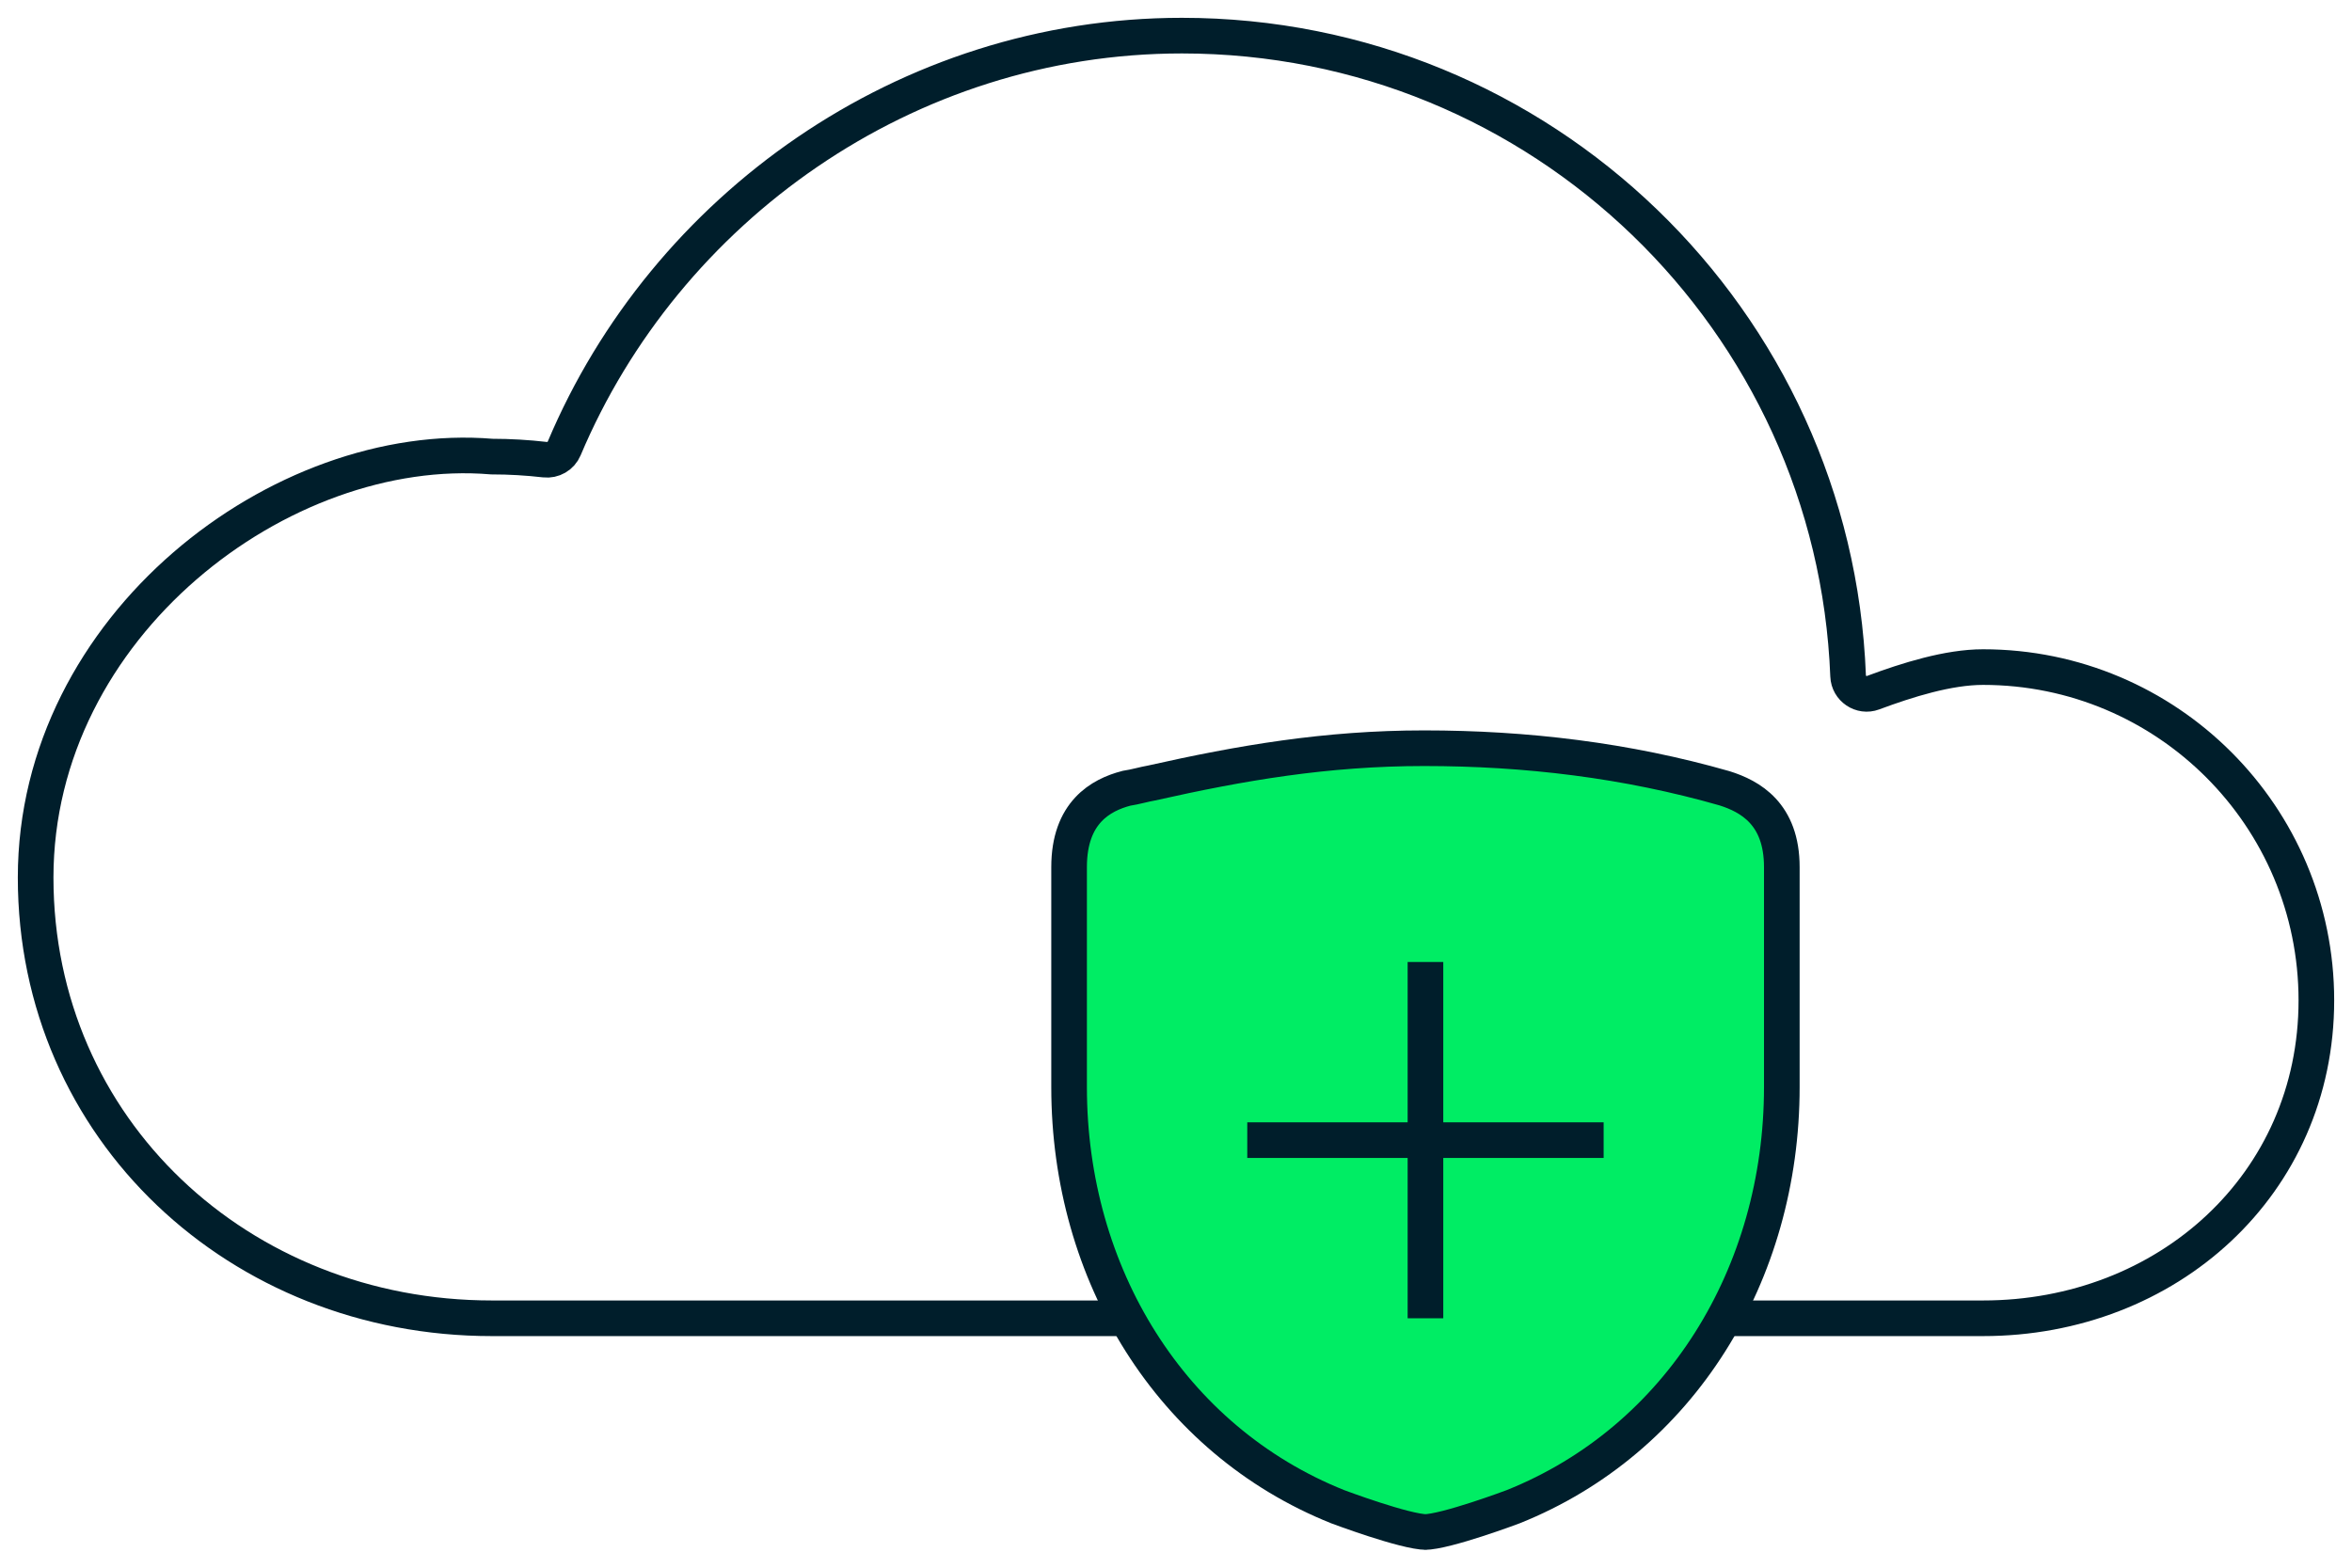
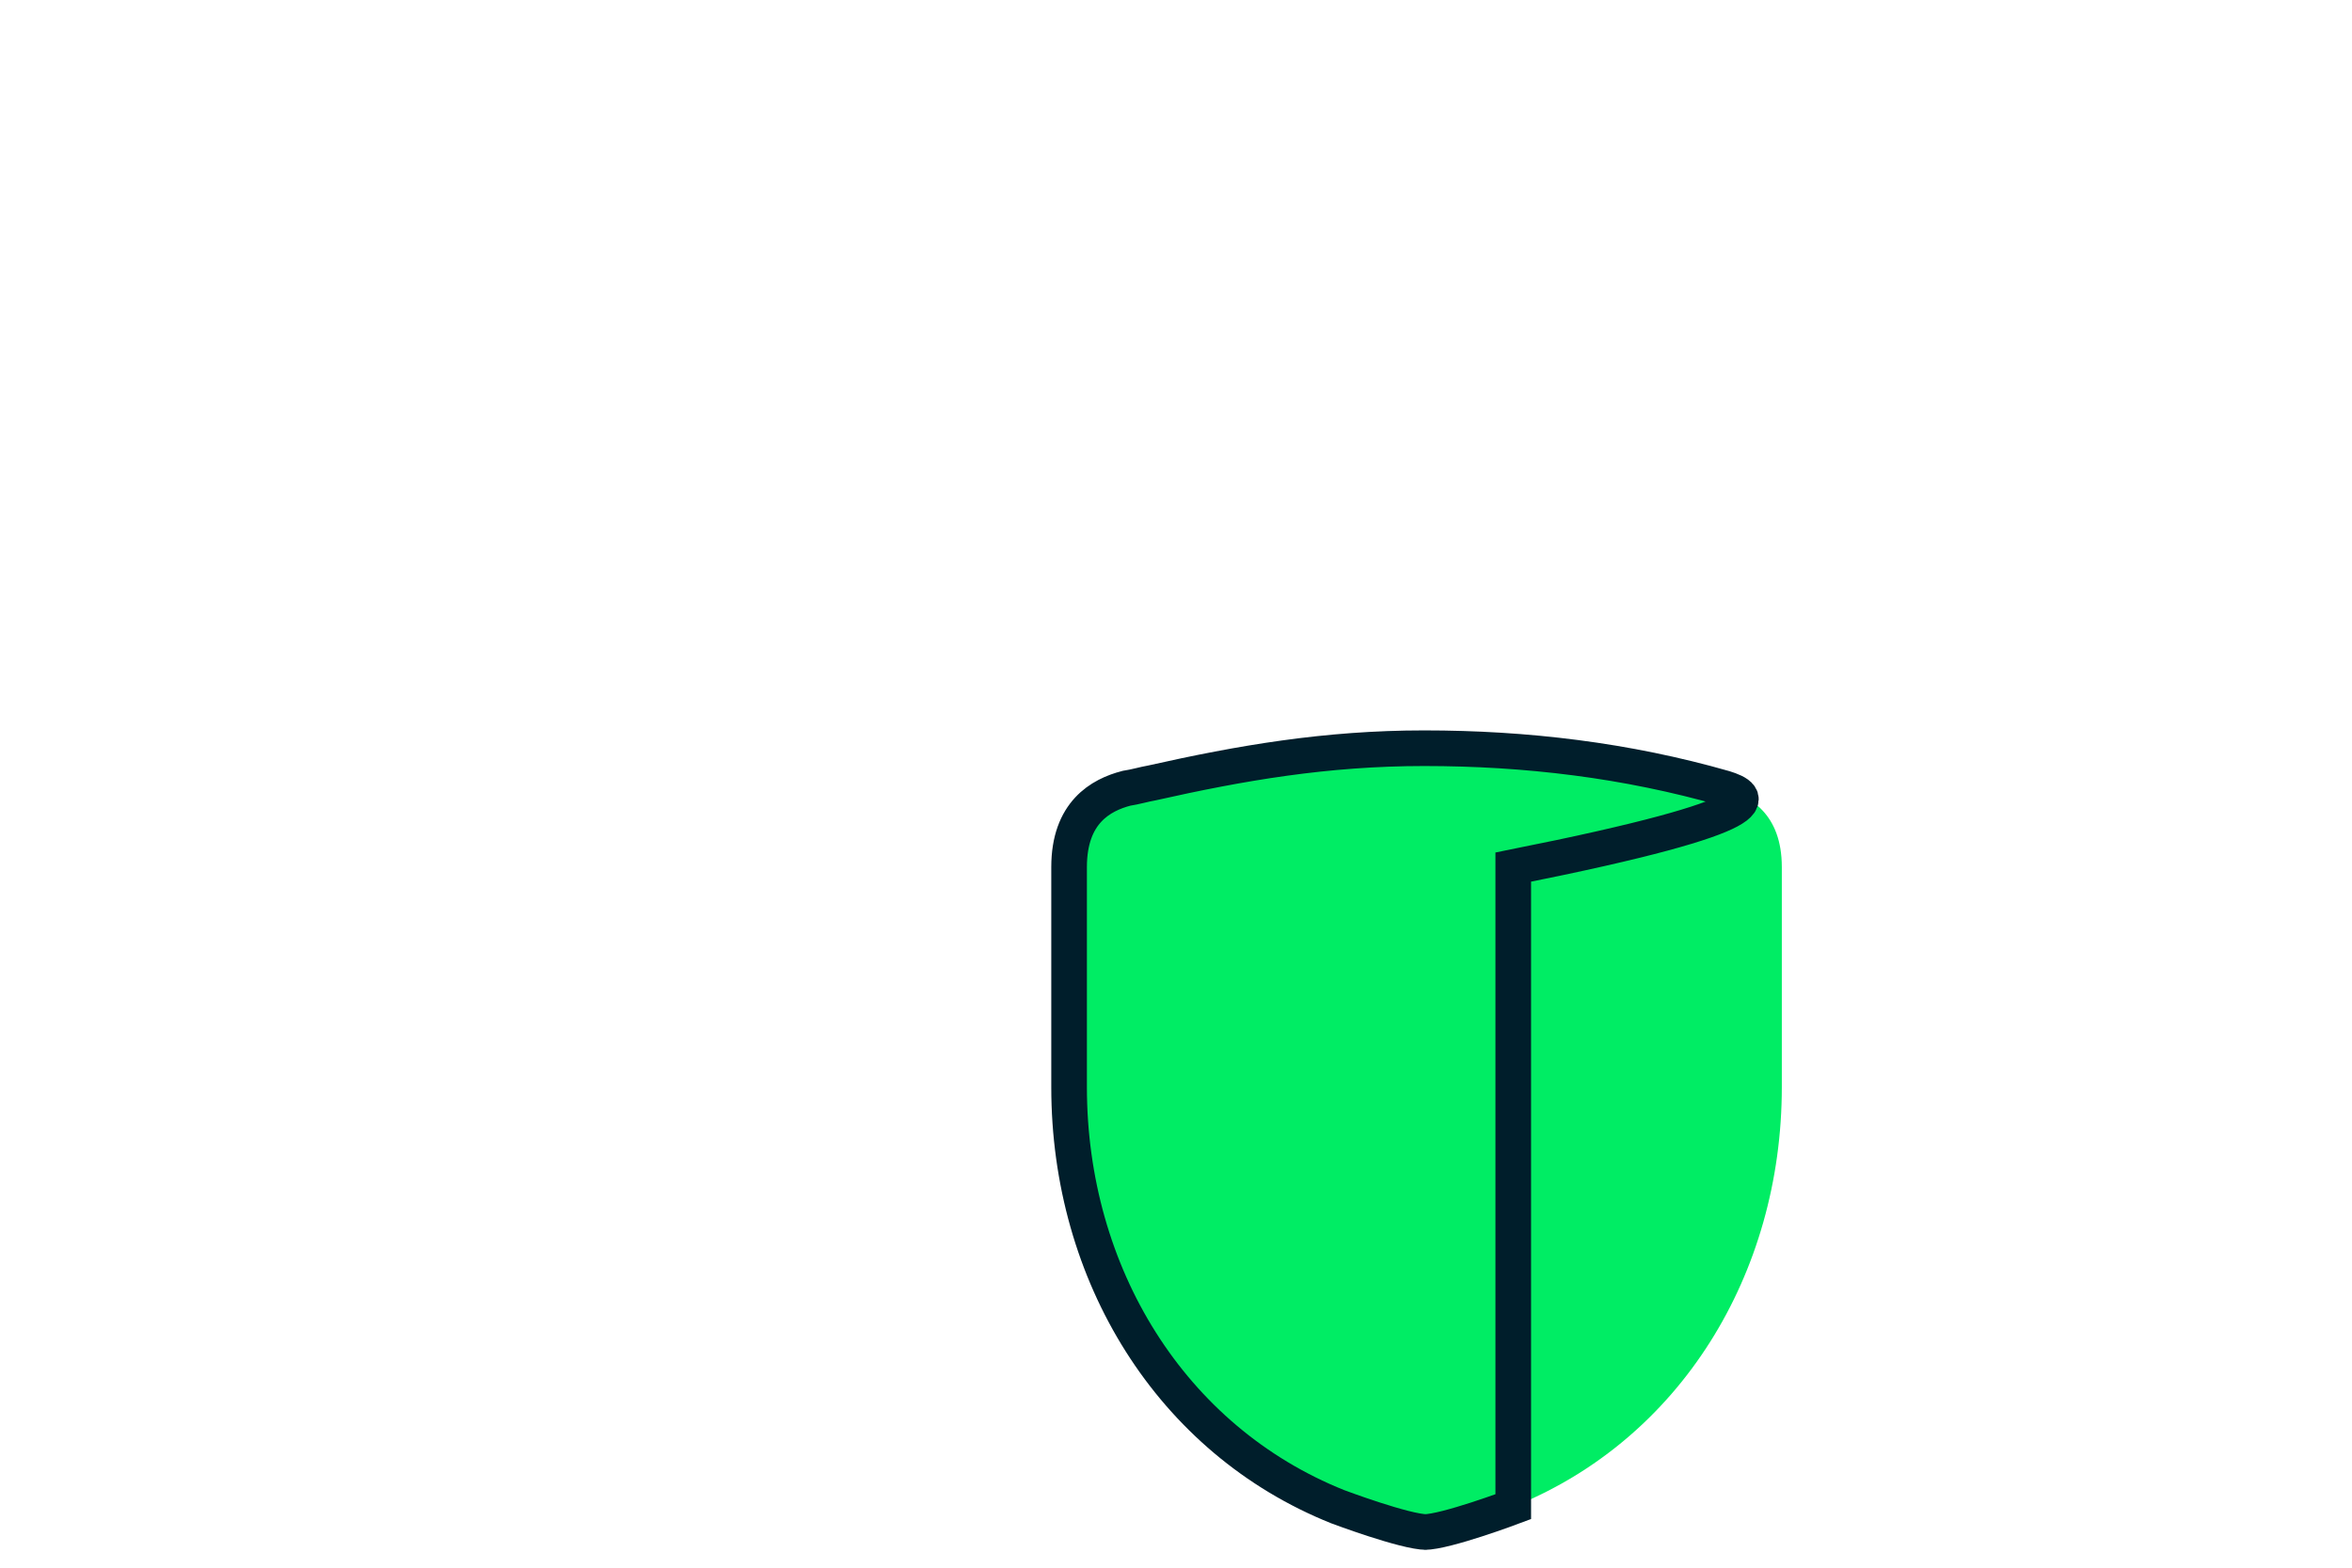
<svg xmlns="http://www.w3.org/2000/svg" width="66" height="44" viewBox="0 0 66 44" fill="none">
-   <path d="M51.86 18.971C51.473 8.98 43.252 1 33.166 1C25.409 1 18.669 5.855 15.832 12.586C15.742 12.8 15.52 12.928 15.289 12.901C14.801 12.845 14.304 12.815 13.8 12.815C7.892 12.323 1 17.561 1 24.631C1 31.7 6.731 37 13.8 37H55.646C60.812 37 65 33.243 65 28.077C65 22.911 60.812 18.723 55.646 18.723C54.673 18.723 53.526 19.082 52.56 19.442C52.23 19.566 51.873 19.323 51.86 18.971Z" stroke="#001E2B" />
  <path d="M39.964 43C40.571 43 42.464 42.288 42.464 42.288C47.143 40.413 50 35.763 50 30.512V24.337C50 22.837 49.107 22.35 48.393 22.125C45.643 21.337 42.821 21 39.964 21C37.214 21 34.821 21.413 32.321 21.975C32.107 22.012 31.857 22.087 31.607 22.125C30.893 22.312 30 22.8 30 24.337V30.512C30 35.763 32.857 40.413 37.536 42.288C37.536 42.288 39.429 43 40.036 43" fill="#00ED64" />
-   <path d="M39.964 43C40.571 43 42.464 42.288 42.464 42.288C47.143 40.413 50 35.763 50 30.512V24.337C50 22.837 49.107 22.35 48.393 22.125C45.643 21.337 42.821 21 39.964 21C37.214 21 34.821 21.413 32.321 21.975C32.107 22.012 31.857 22.087 31.607 22.125C30.893 22.312 30 22.8 30 24.337V30.512C30 35.763 32.857 40.413 37.536 42.288C37.536 42.288 39.429 43 40.036 43" stroke="#001E2B" stroke-miterlimit="10" />
-   <path d="M40 27V37M45 32L35 32" stroke="#001E2B" />
+   <path d="M39.964 43C40.571 43 42.464 42.288 42.464 42.288V24.337C50 22.837 49.107 22.35 48.393 22.125C45.643 21.337 42.821 21 39.964 21C37.214 21 34.821 21.413 32.321 21.975C32.107 22.012 31.857 22.087 31.607 22.125C30.893 22.312 30 22.8 30 24.337V30.512C30 35.763 32.857 40.413 37.536 42.288C37.536 42.288 39.429 43 40.036 43" stroke="#001E2B" stroke-miterlimit="10" />
</svg>